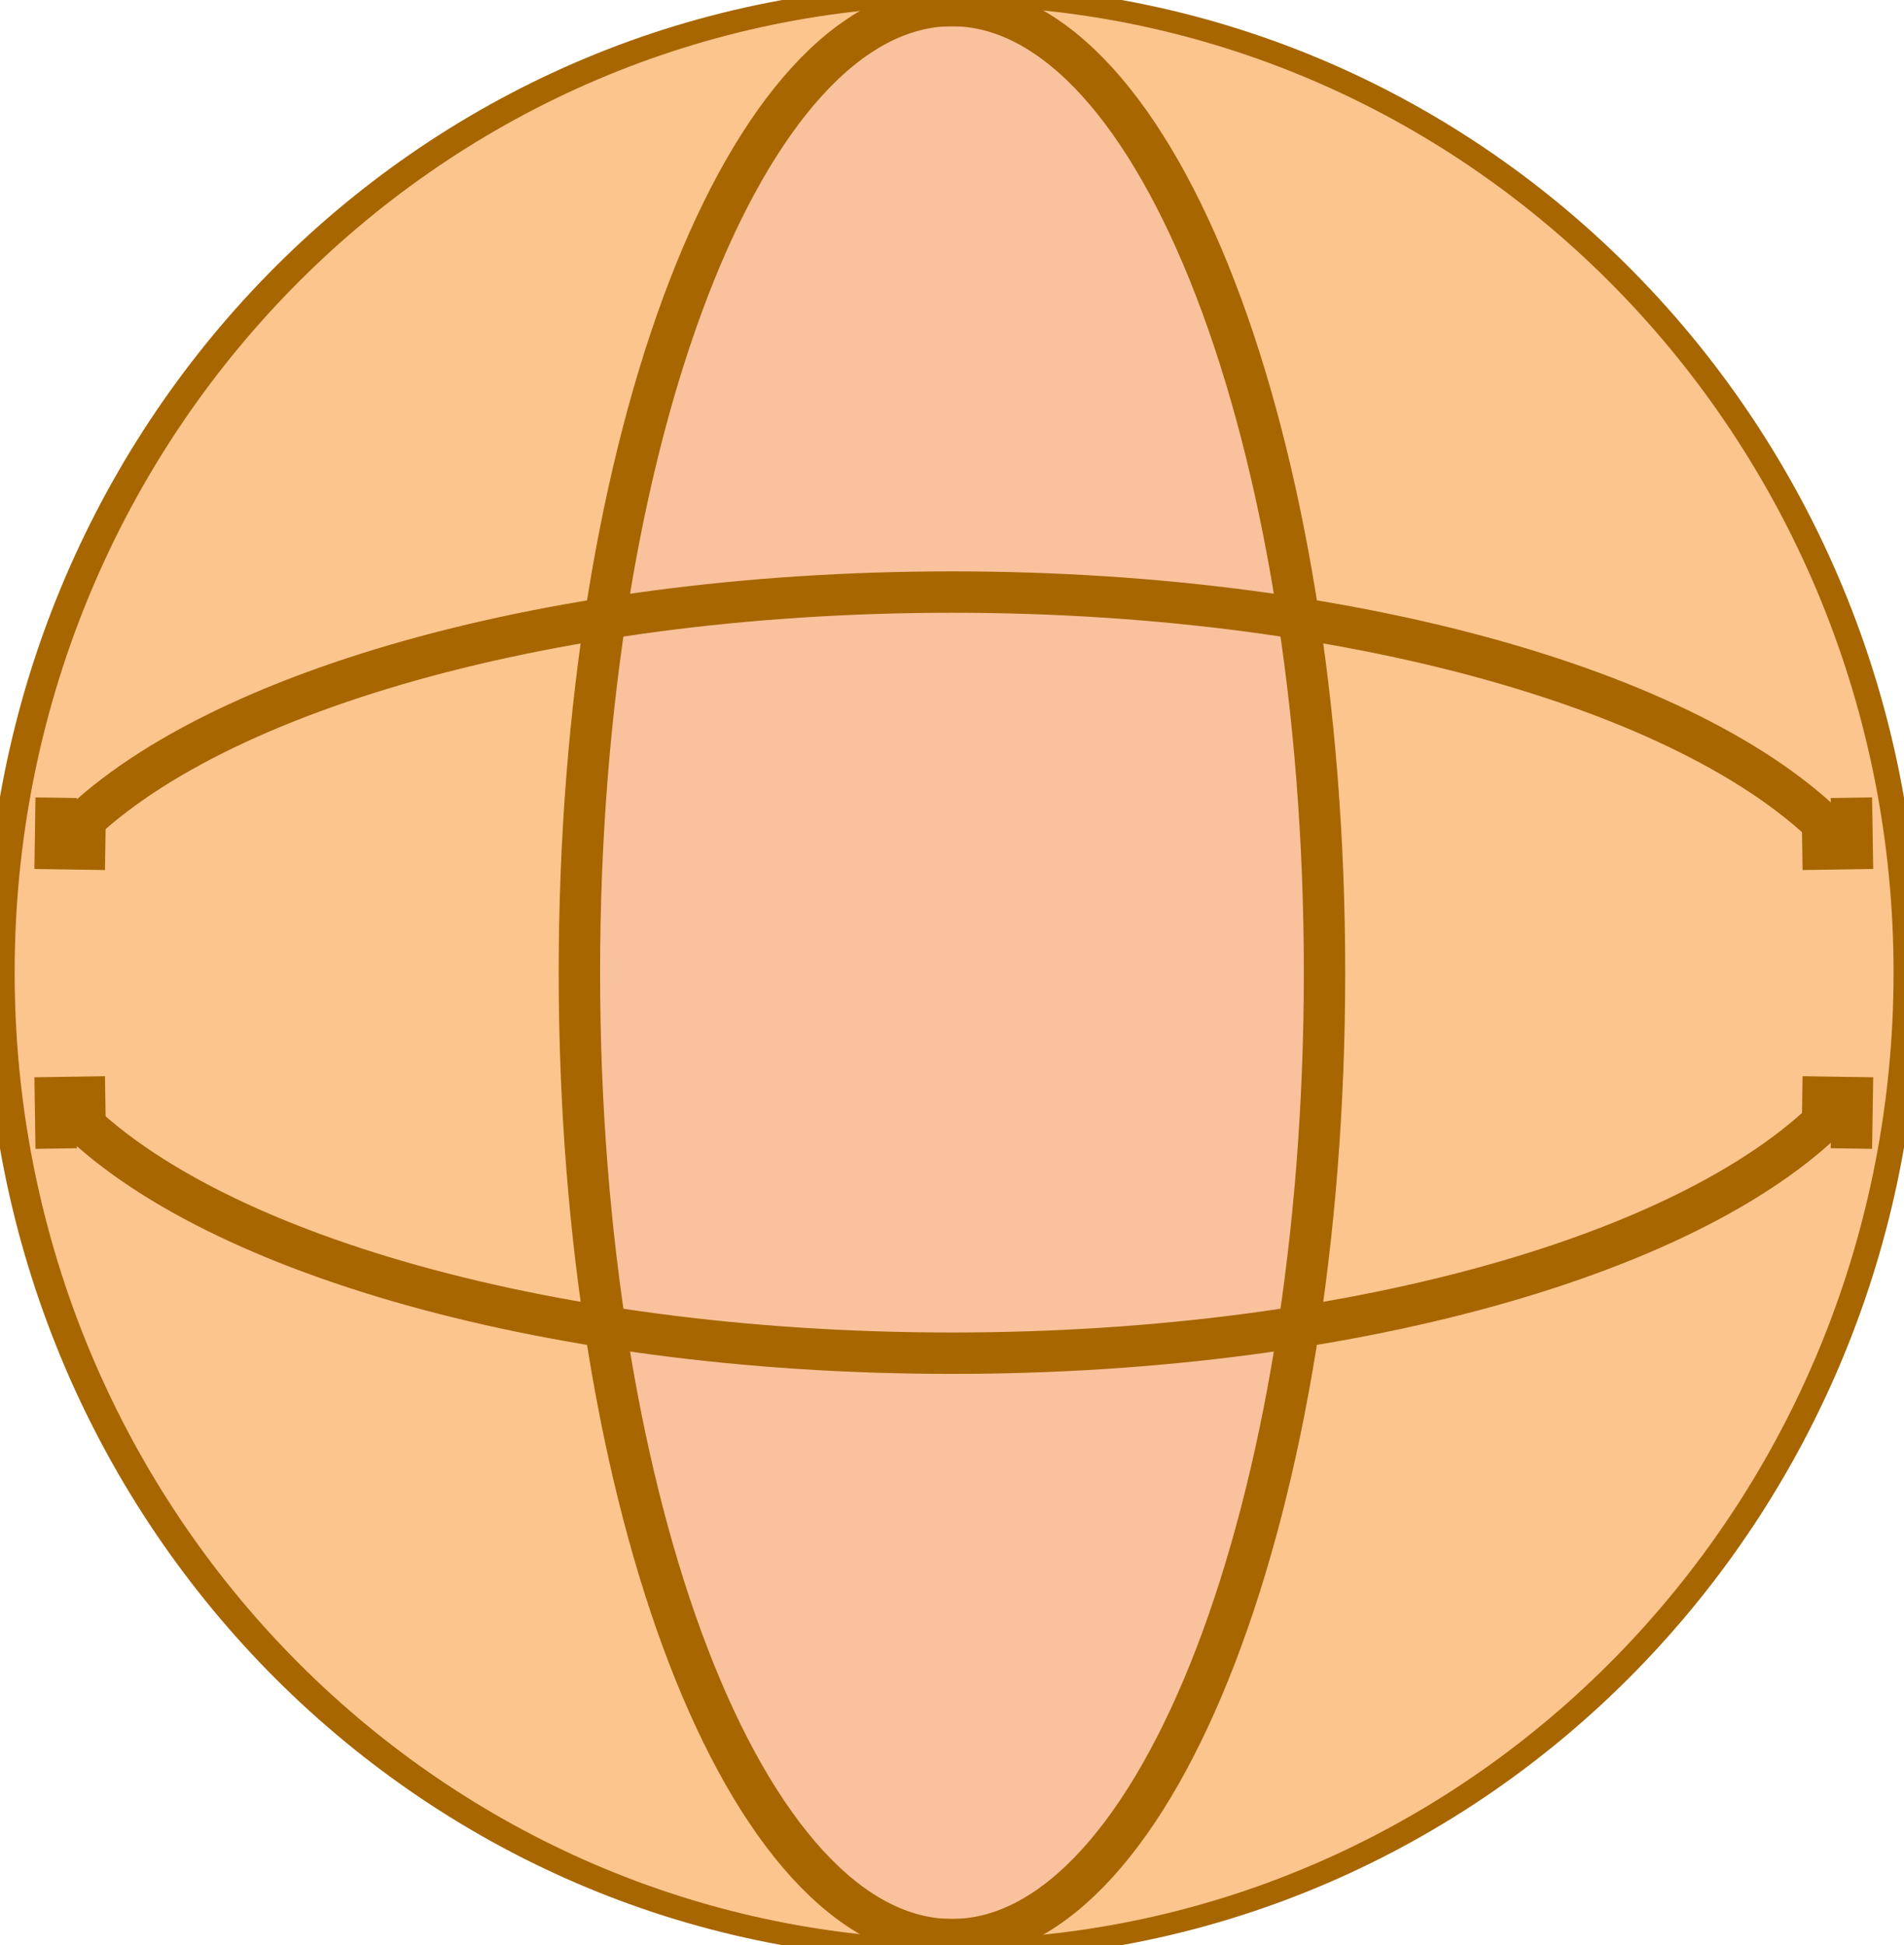
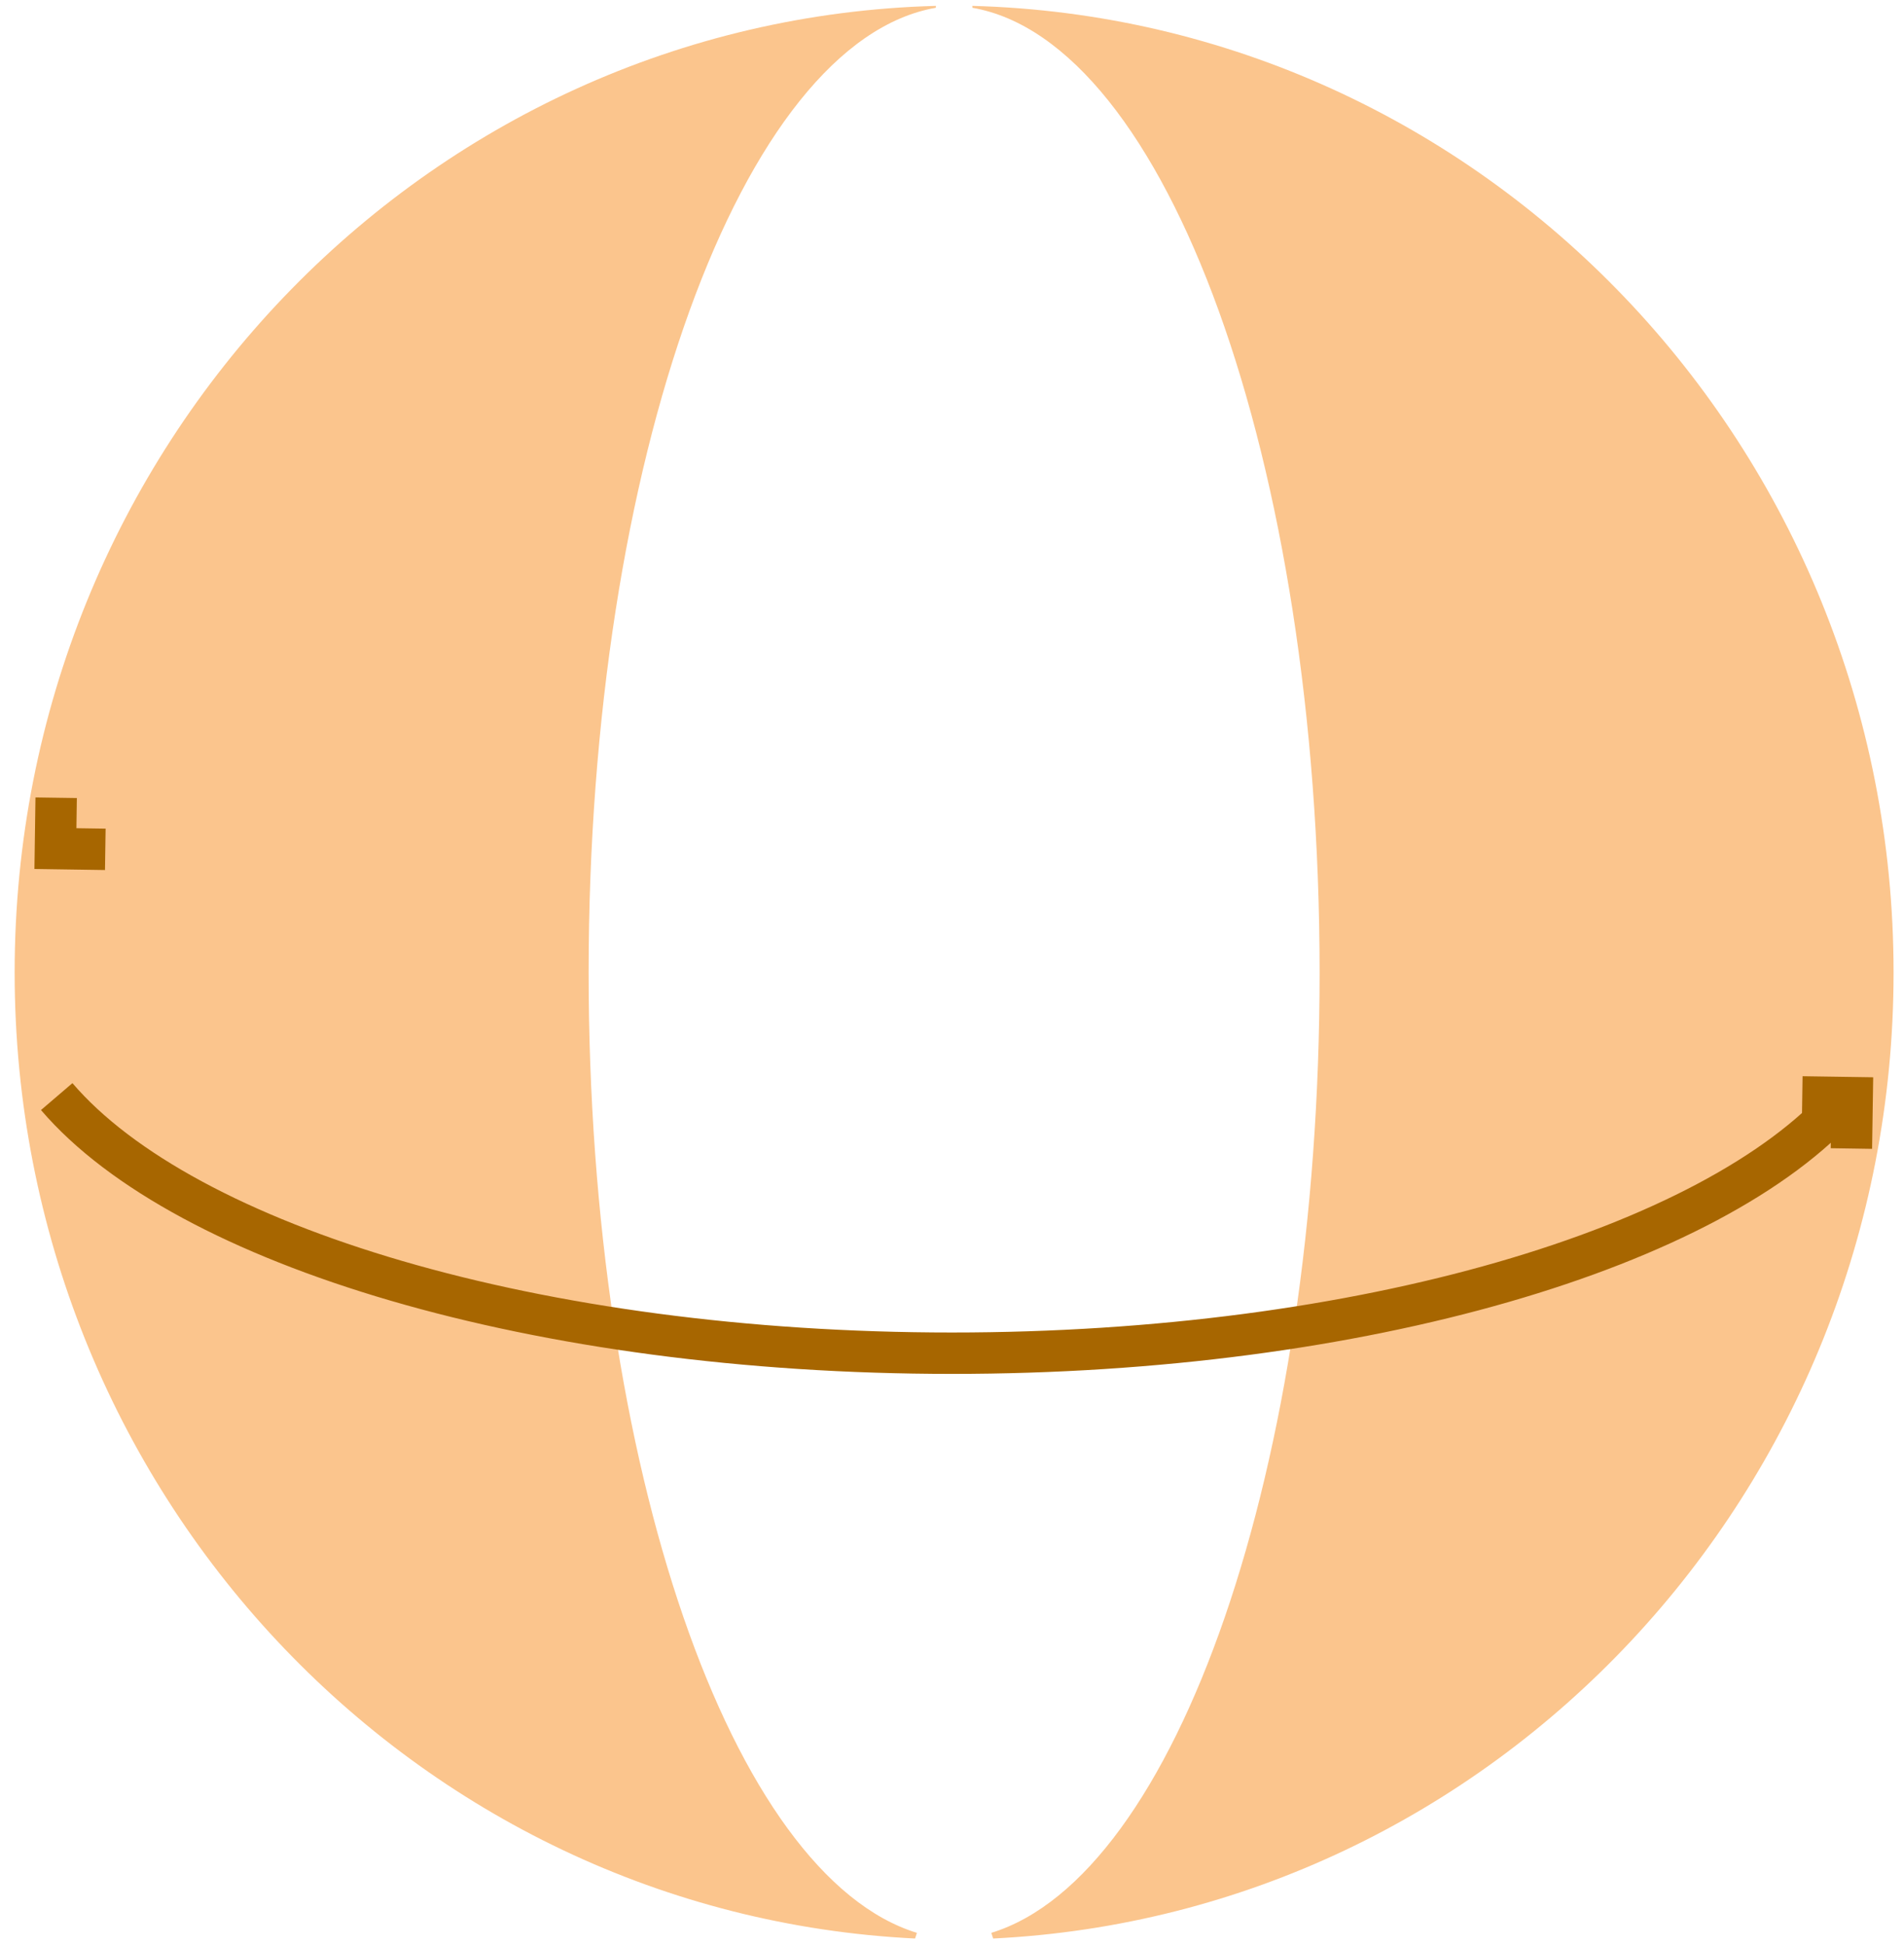
<svg xmlns="http://www.w3.org/2000/svg" width="46" height="47" viewBox="0 0 46 47" fill="none">
-   <path d="M22.999 46.864C35.628 46.864 45.866 36.403 45.866 23.499C45.866 10.595 35.628 0.134 22.999 0.134C10.369 0.134 0.131 10.595 0.131 23.499C0.131 36.403 10.369 46.864 22.999 46.864Z" fill="#F9C29C" stroke="#A76600" stroke-miterlimit="10" />
  <path d="M23.491 0.142C23.491 0.158 23.491 0.174 23.494 0.188C28.179 1.004 31.881 11.127 31.881 23.499C31.881 35.464 28.417 45.327 23.95 46.7C23.965 46.746 23.981 46.791 23.994 46.837C36.105 46.242 45.748 36.021 45.748 23.499C45.748 10.803 35.838 0.474 23.491 0.142Z" fill="#FBC58D" />
  <path d="M22.611 0.142C22.611 0.158 22.611 0.174 22.608 0.188C17.923 1.007 14.221 11.13 14.221 23.499C14.221 35.464 17.685 45.327 22.152 46.7C22.137 46.746 22.121 46.791 22.108 46.837C9.997 46.242 0.354 36.021 0.354 23.499C0.351 10.803 10.261 0.474 22.611 0.142Z" fill="#FBC58D" />
  <path d="M1.37 26.495C4.46 30.104 12.976 32.695 22.999 32.695C32.932 32.695 41.386 30.149 44.543 26.591" stroke="#A76600" stroke-miterlimit="10" />
-   <path d="M44.63 20.506C41.54 16.897 33.024 14.305 23.001 14.305C12.966 14.305 4.439 16.905 1.36 20.522" stroke="#A76600" stroke-miterlimit="10" />
-   <path d="M22.999 46.864C27.97 46.864 32 36.403 32 23.499C32 10.595 27.97 0.134 22.999 0.134C18.028 0.134 13.998 10.595 13.998 23.499C13.998 36.403 18.028 46.864 22.999 46.864Z" stroke="#A76600" stroke-miterlimit="10" />
-   <path d="M2.544 26.503L1.339 26.521L1.357 27.75" stroke="#A76600" stroke-miterlimit="10" />
  <path d="M43.542 26.503L44.748 26.521L44.729 27.75" stroke="#A76600" stroke-miterlimit="10" />
  <path d="M2.544 20.521L1.339 20.503L1.357 19.274" stroke="#A76600" stroke-miterlimit="10" />
-   <path d="M43.542 20.521L44.748 20.503L44.729 19.274" stroke="#A76600" stroke-miterlimit="10" />
</svg>